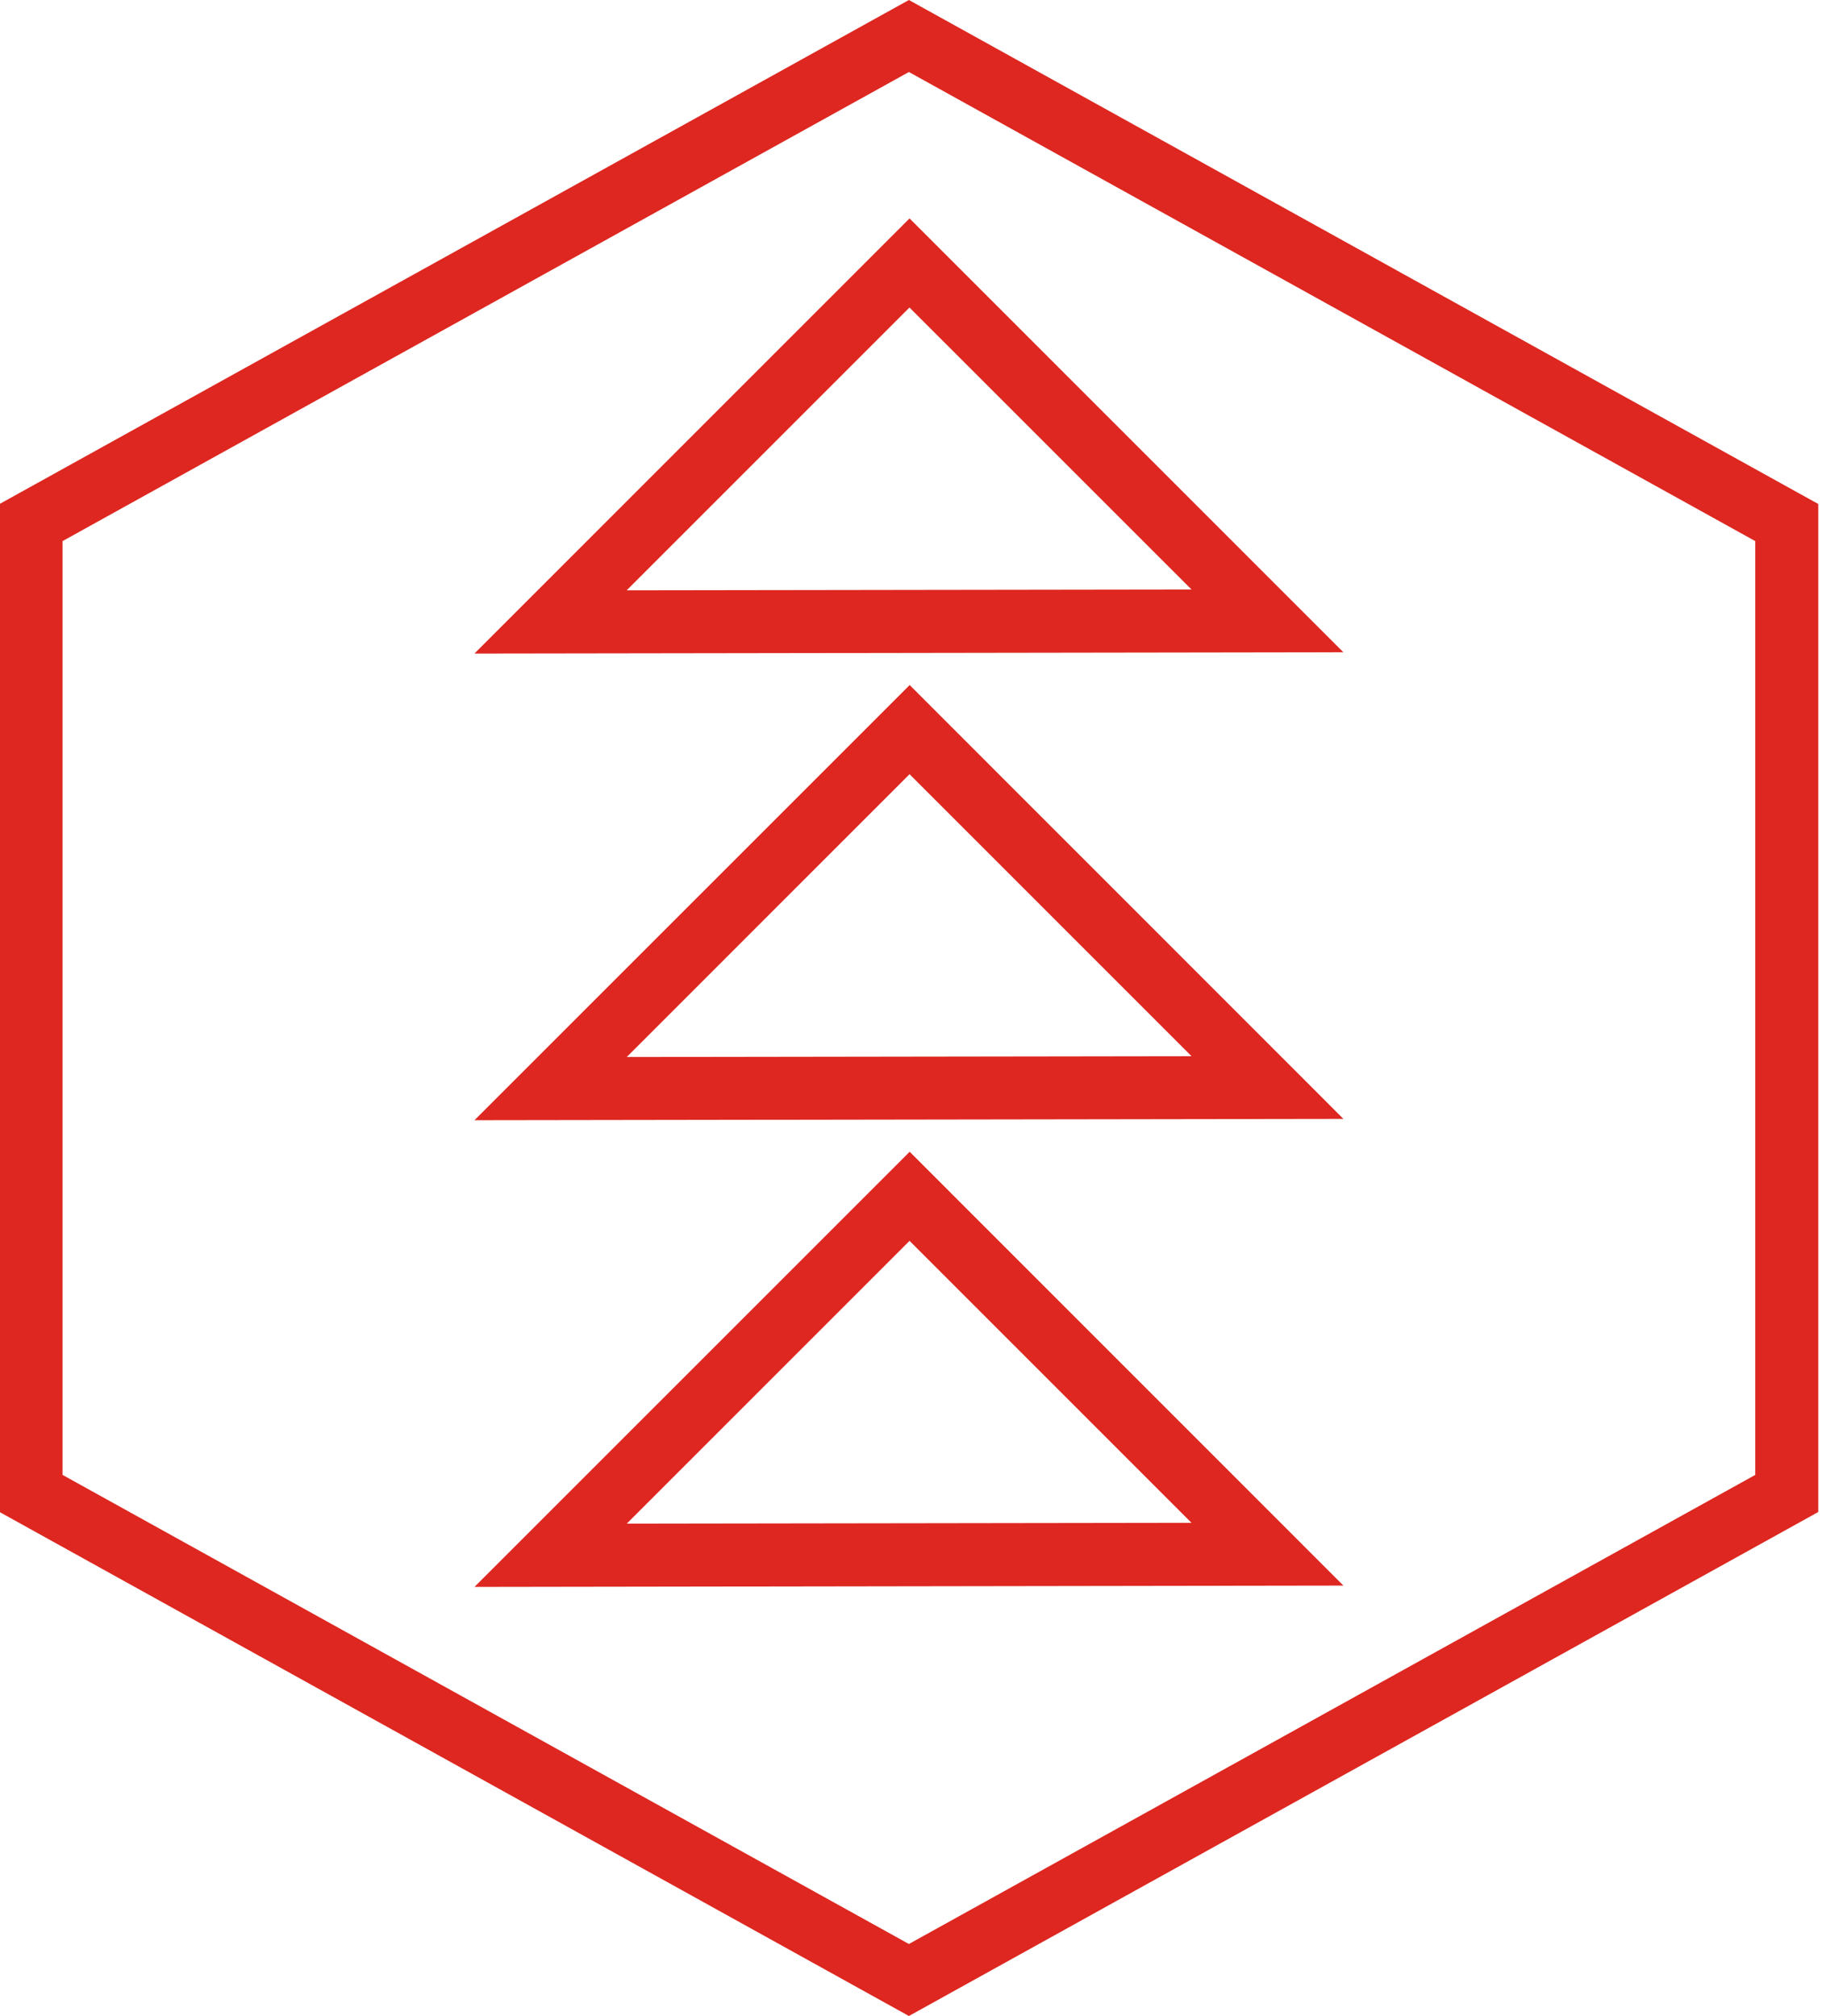
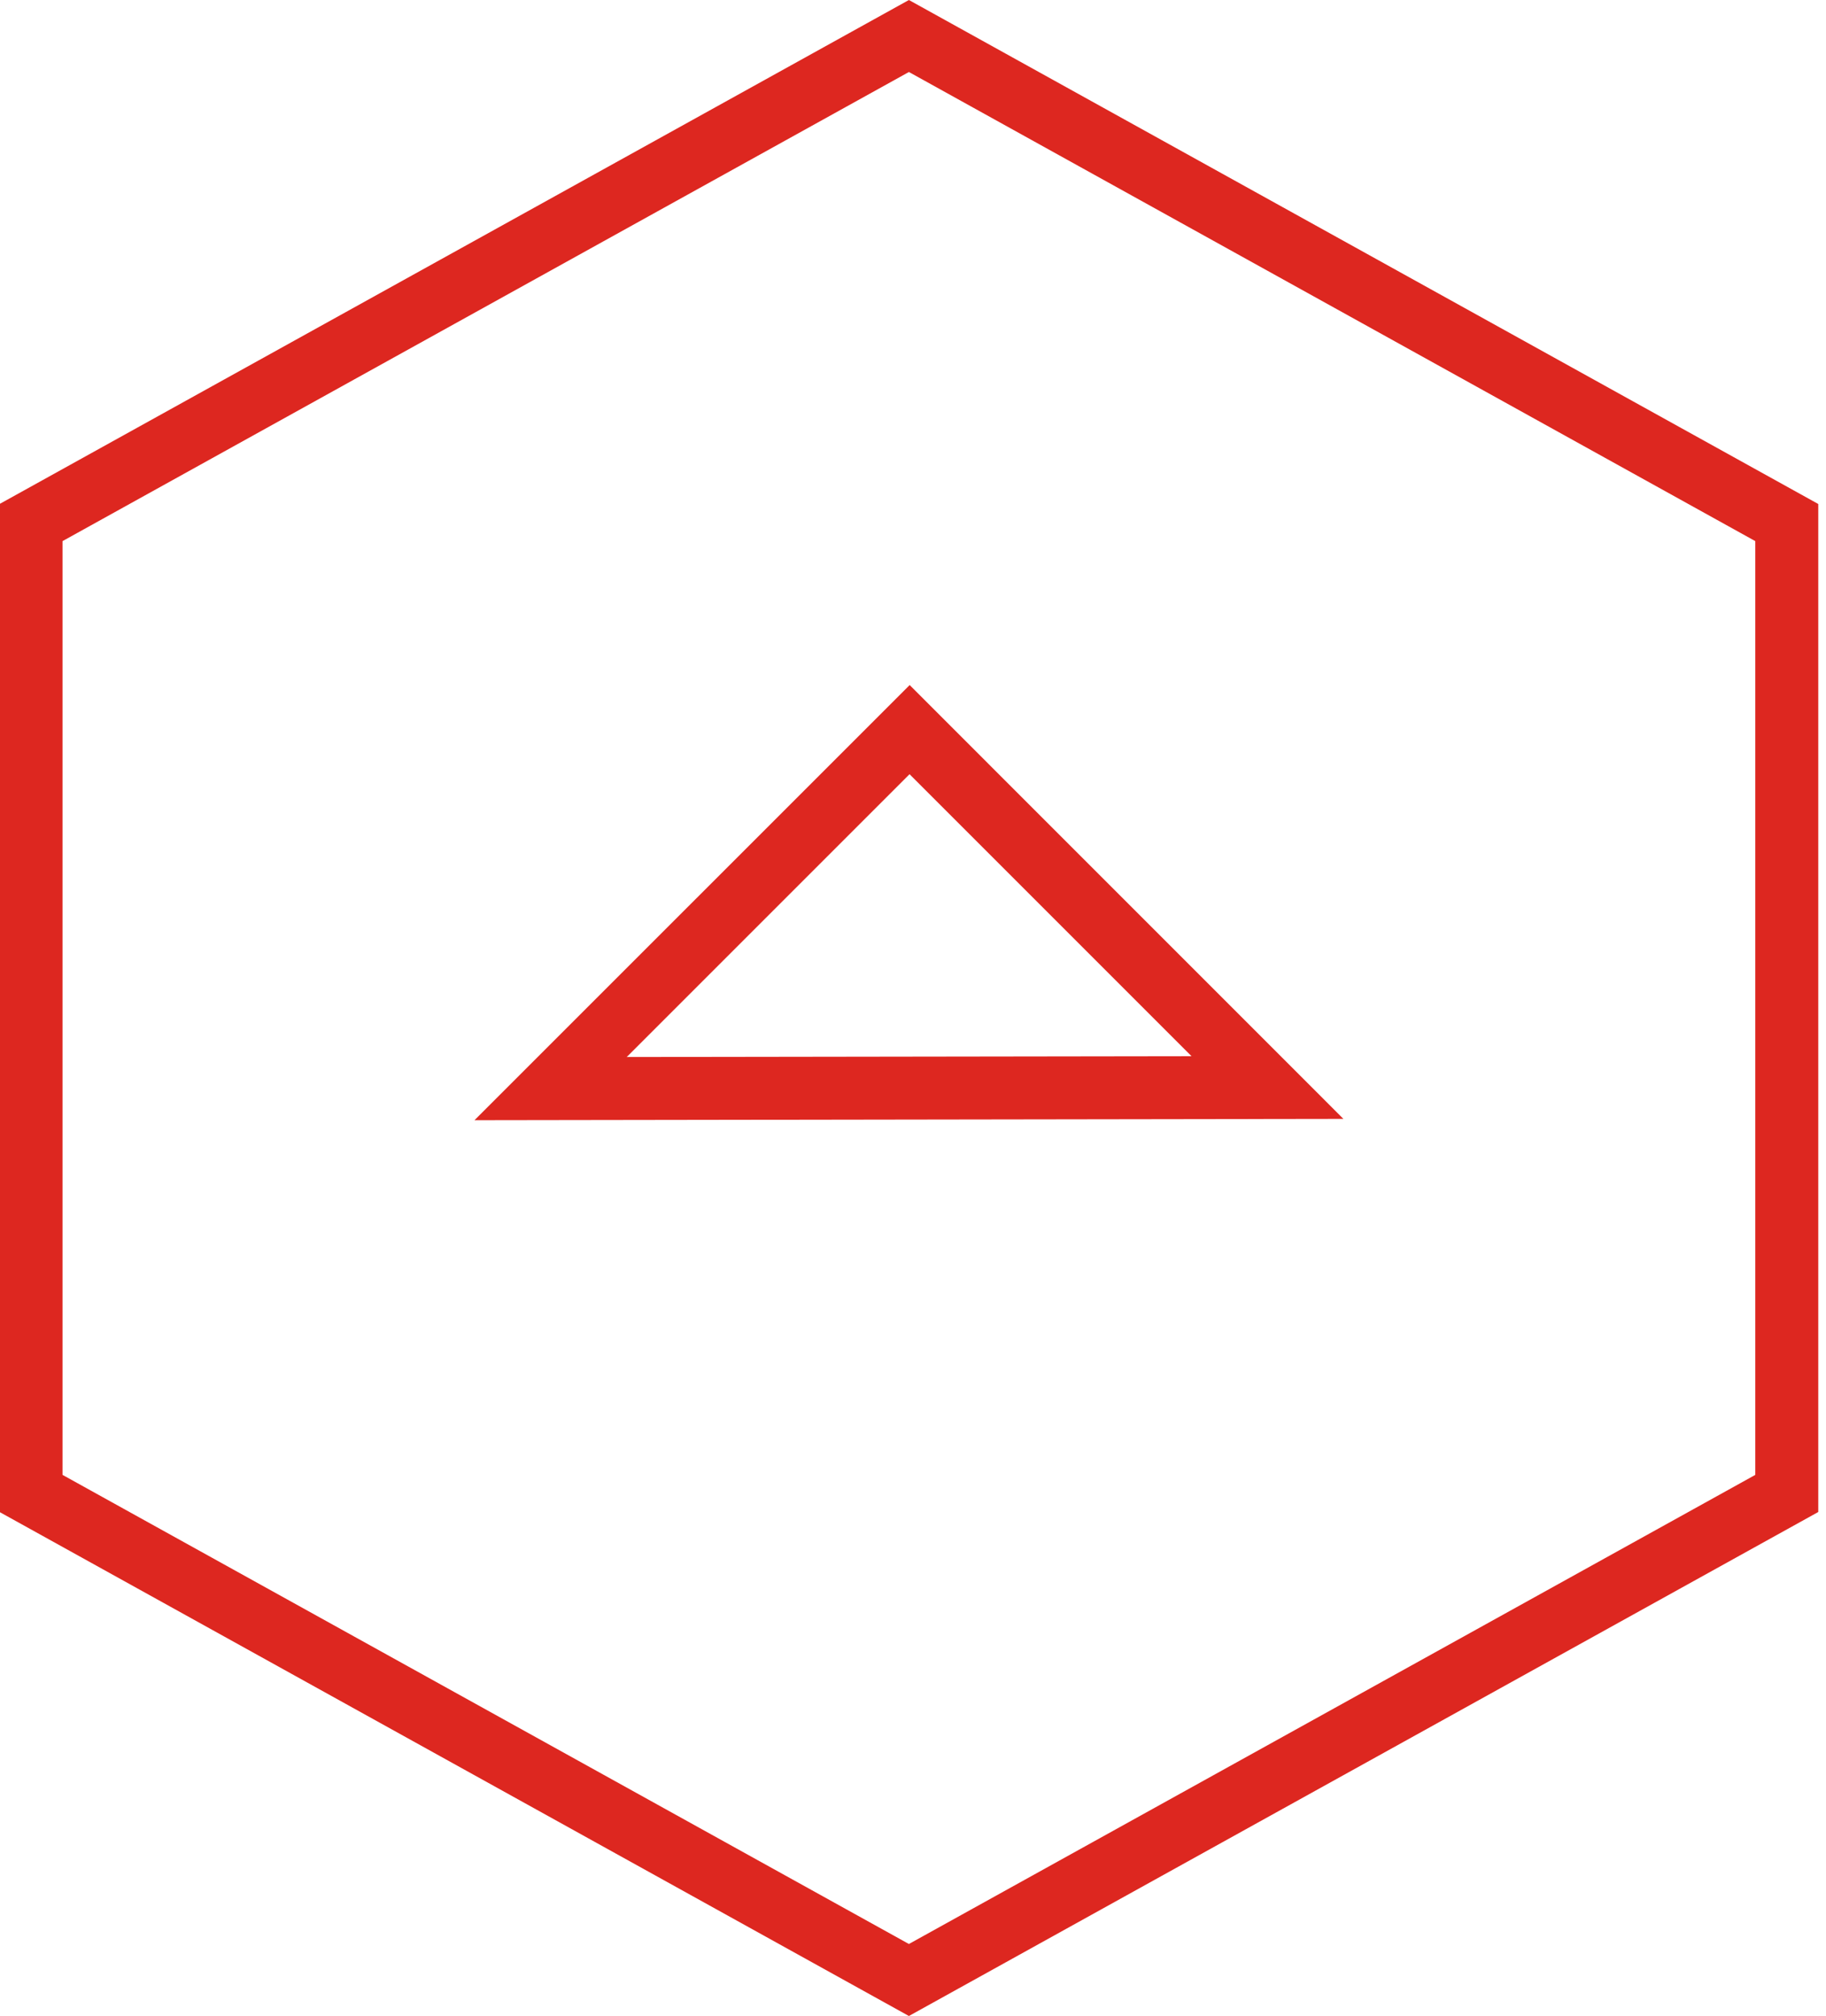
<svg xmlns="http://www.w3.org/2000/svg" preserveAspectRatio="xMidYMid slice" width="500px" height="552px" viewBox="0 0 29 32" fill="none">
  <path d="M28.87 8L14.435 0L0 8V24L14.435 32L28.87 24V8ZM27.87 23.411L14.435 30.857L1 23.411V8.589L14.435 1.143L27.87 8.589V23.411Z" fill="#DD2720" />
-   <path d="M21.331 10.353L14.445 3.467L7.538 10.374L21.331 10.353ZM18.921 9.357L9.955 9.37L14.444 4.881L18.921 9.357Z" fill="#DD2720" />
  <path d="M7.539 17.781L21.332 17.76L14.447 10.874L7.539 17.781ZM9.956 16.778L14.445 12.289L18.921 16.765L9.956 16.778Z" fill="#DD2720" />
-   <path d="M7.539 25.189L21.332 25.168L14.447 18.282L7.539 25.189ZM9.956 24.185L14.445 19.696L18.921 24.172L9.956 24.185Z" fill="#DD2720" />
</svg>